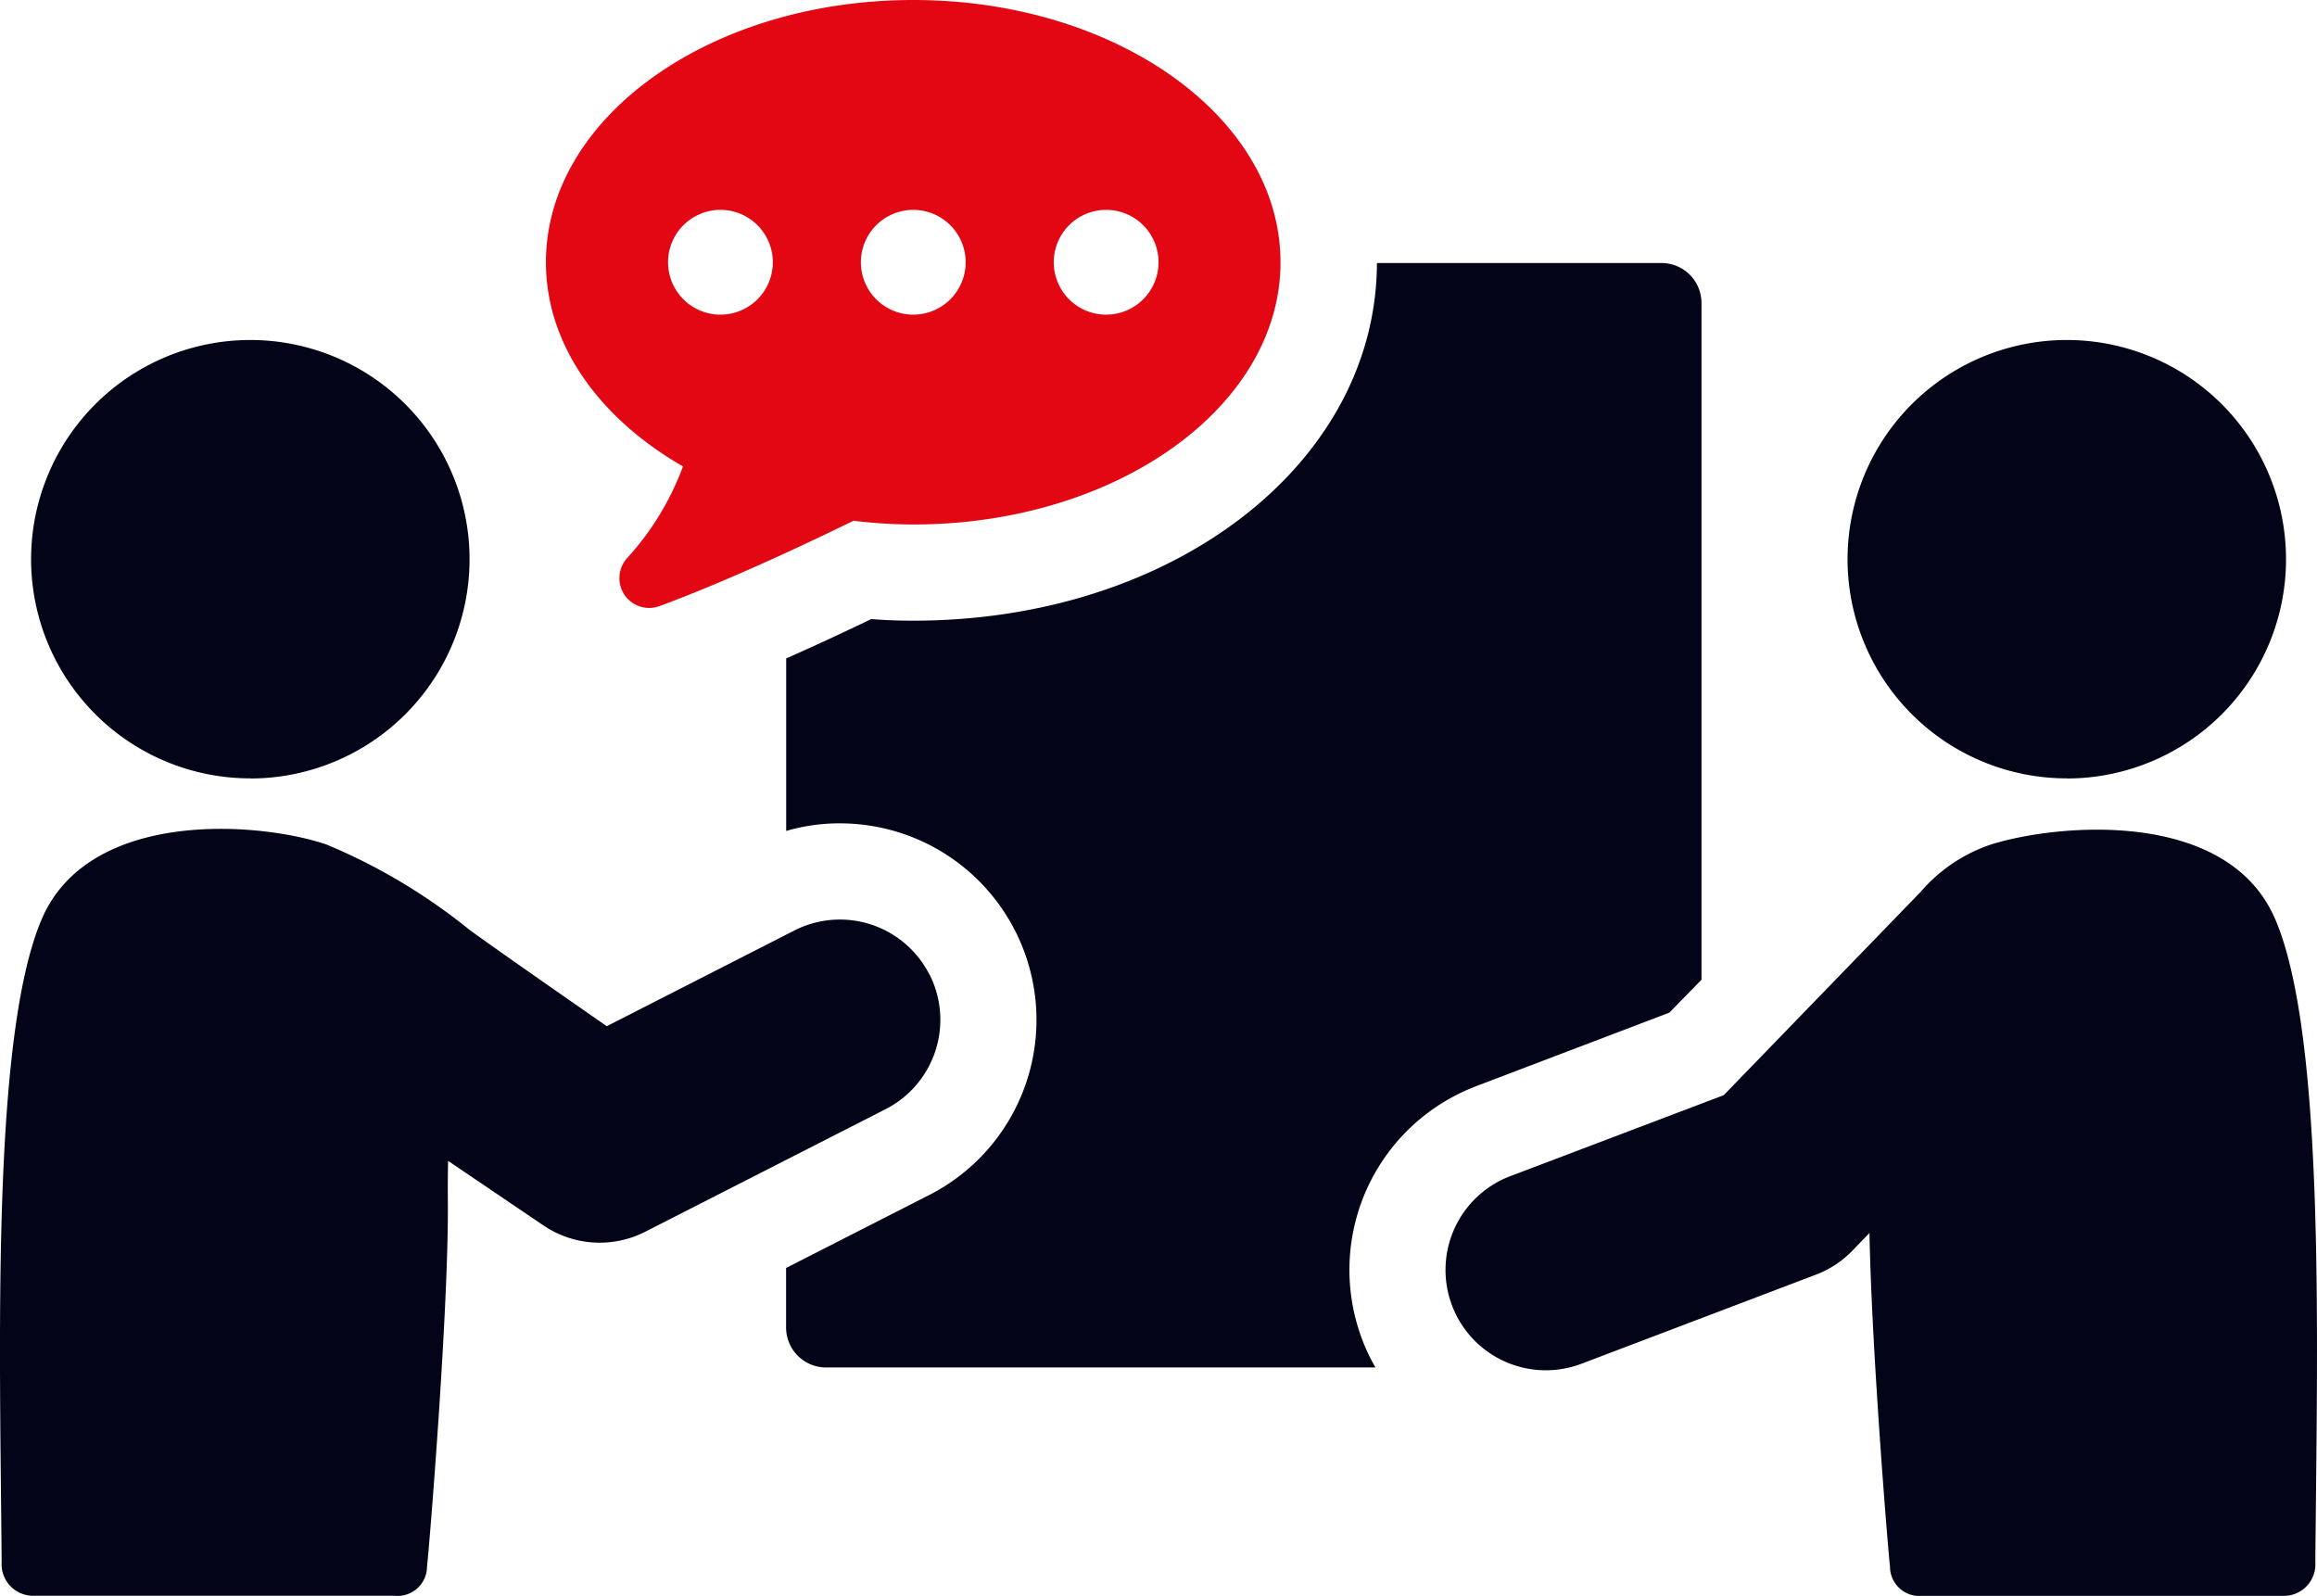
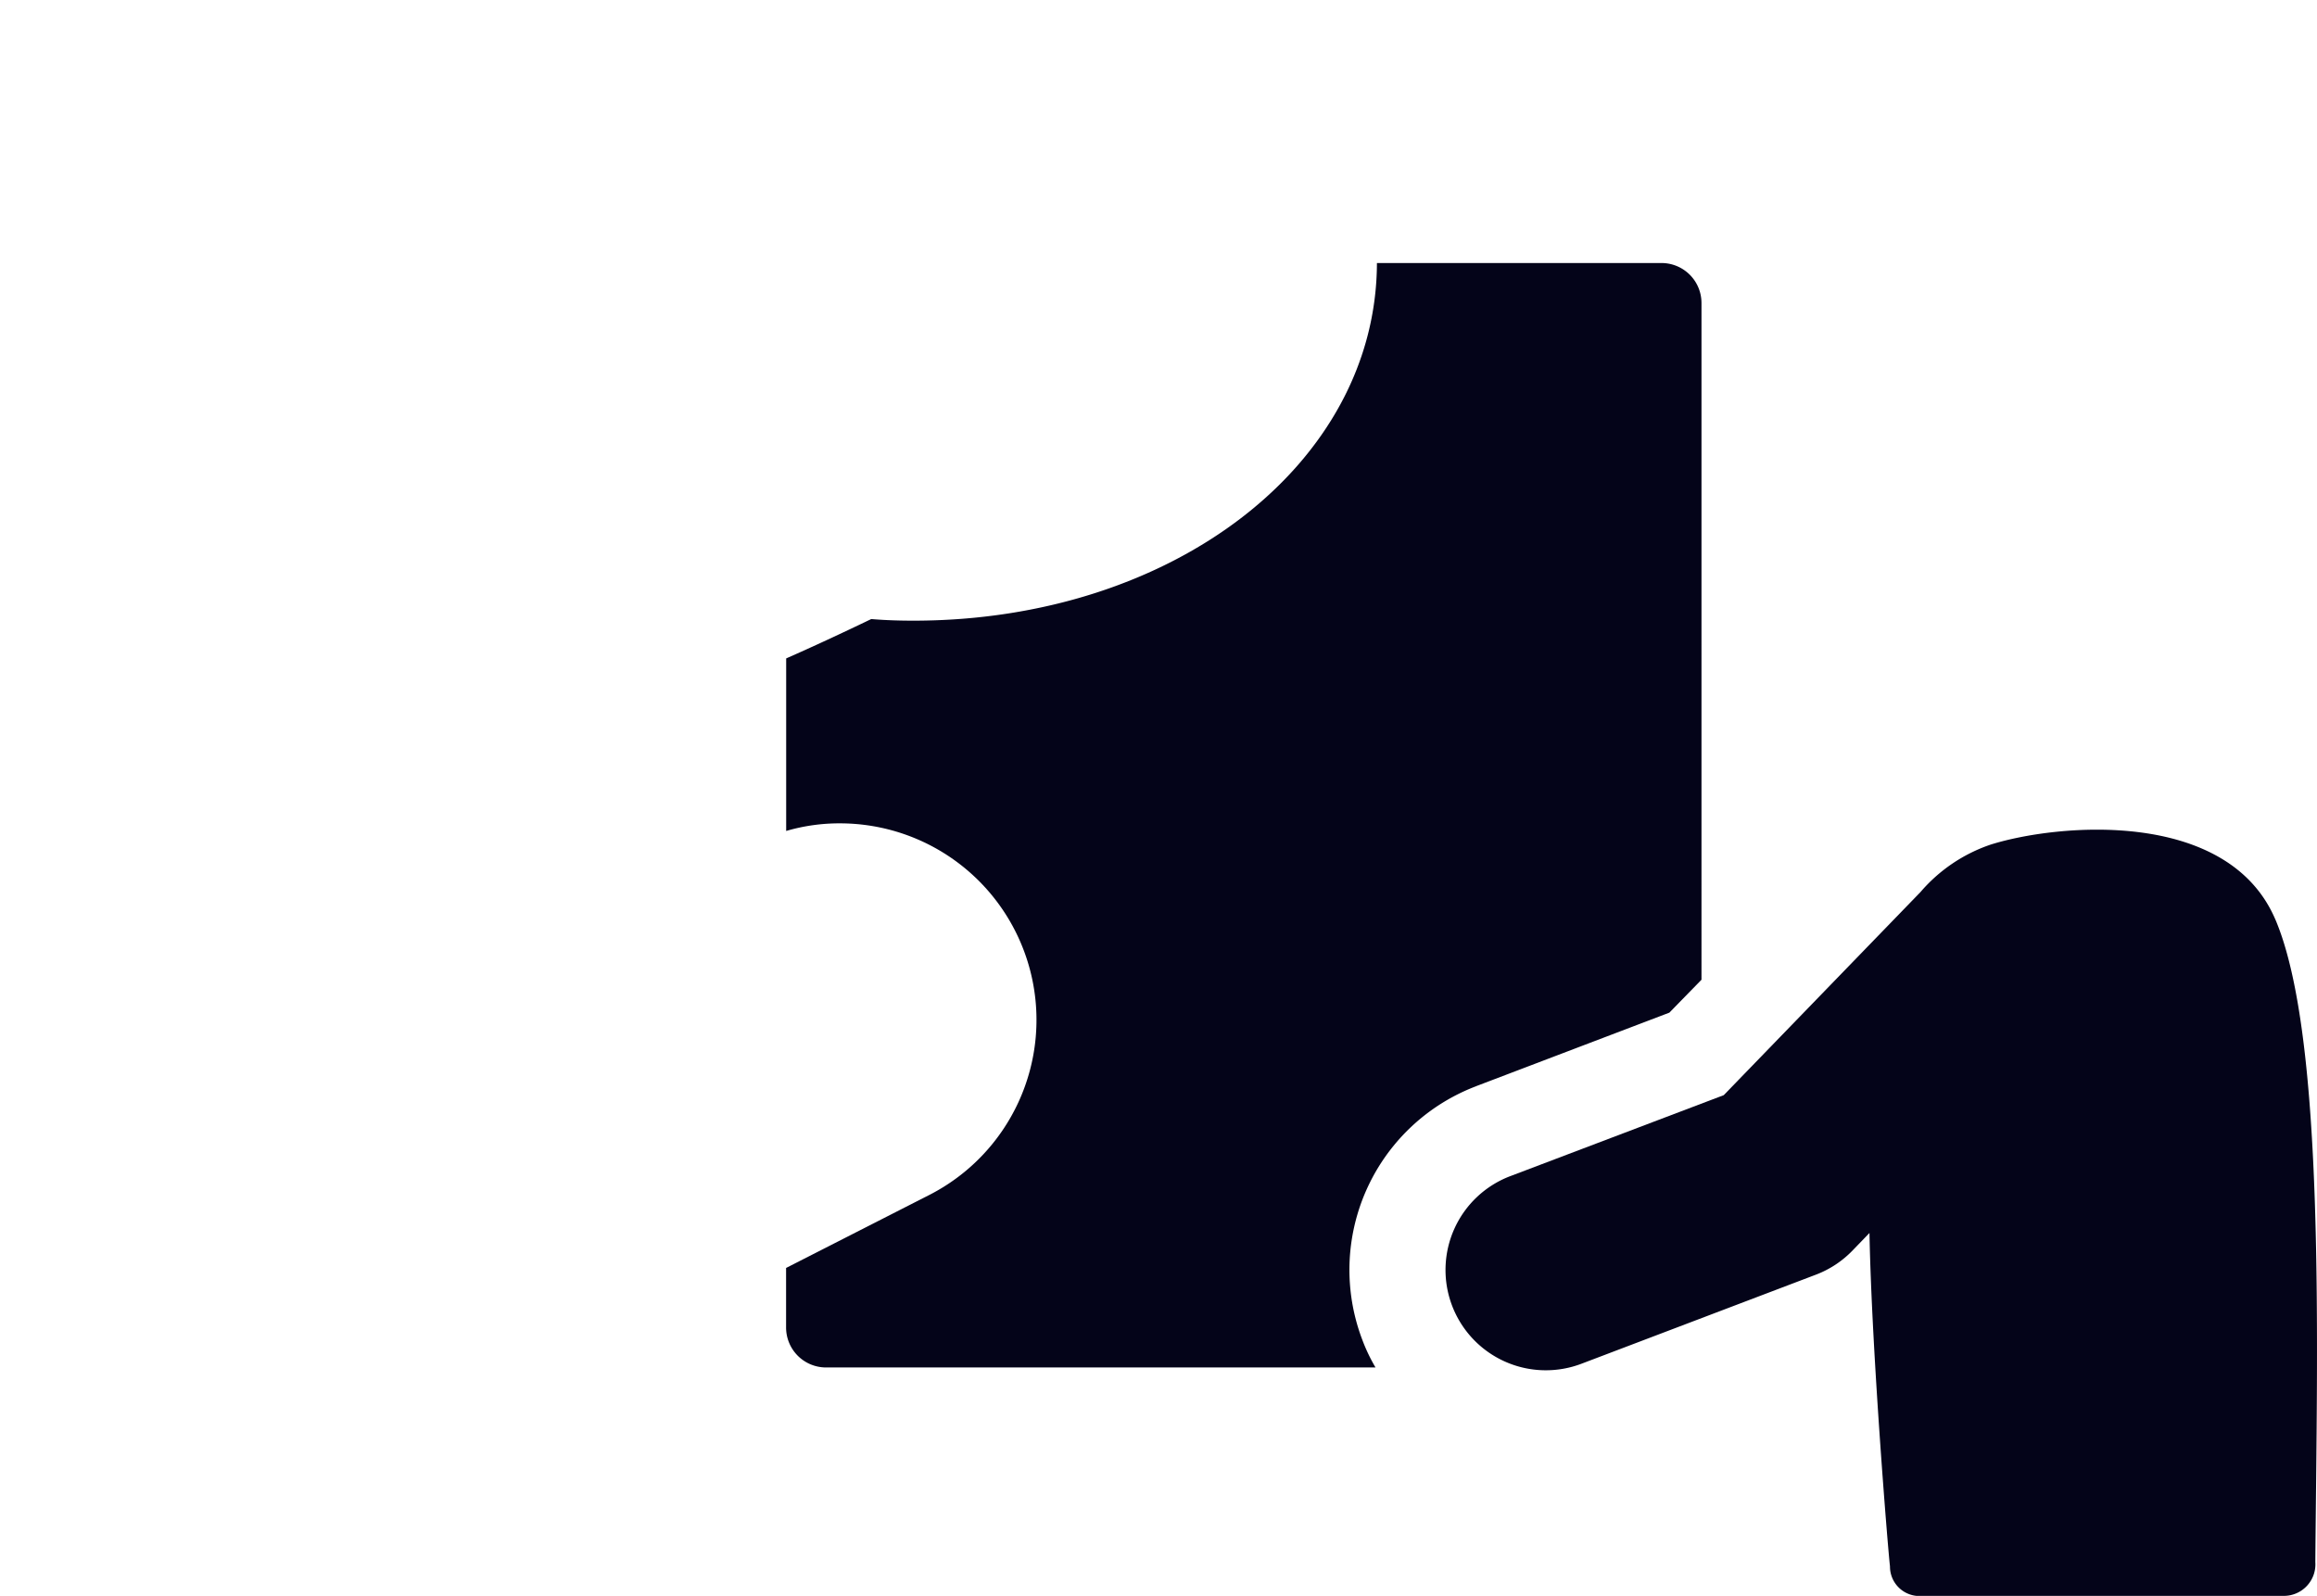
<svg xmlns="http://www.w3.org/2000/svg" id="Group_39" data-name="Group 39" width="105.085" height="72.377" viewBox="0 0 105.085 72.377">
  <defs>
    <clipPath id="clip-path">
      <rect id="Rectangle_79" data-name="Rectangle 79" width="105.085" height="72.377" fill="#040419" />
    </clipPath>
  </defs>
  <g id="Group_33" data-name="Group 33" clip-path="url(#clip-path)">
    <path id="Path_15" data-name="Path 15" d="M139.433,73.508l8.754-3.331,1.457-1.492V38a1.813,1.813,0,0,0-1.82-1.82h-12.9C134.9,45.283,125.676,52.4,113.9,52.4c-.619,0-1.255-.018-1.91-.073-1.365.656-2.658,1.257-3.859,1.785v7.825a8.576,8.576,0,0,1,2.438-.345,8.914,8.914,0,0,1,4.058,16.851l-6.5,3.313v2.693a1.813,1.813,0,0,0,1.819,1.82h24.914a7.936,7.936,0,0,1-.6-1.257,8.908,8.908,0,0,1,5.168-11.5" transform="translate(-72.475 -24.251)" fill="#040419" />
-     <path id="Path_16" data-name="Path 16" d="M81.3,21.155a12.7,12.7,0,0,1-2.543,4.169,1.352,1.352,0,0,0,1.485,2.163c2.742-1.017,5.885-2.45,8.791-3.869a23.394,23.394,0,0,0,2.709.169c9.2,0,16.659-5.326,16.659-11.893S100.945,0,91.745,0s-16.66,5.325-16.66,11.894c0,3.745,2.43,7.081,6.218,9.261M100.492,9.518a2.376,2.376,0,1,1-2.375,2.376,2.375,2.375,0,0,1,2.375-2.376m-8.747,0a2.376,2.376,0,1,1-2.376,2.376,2.376,2.376,0,0,1,2.376-2.376M83,9.518a2.376,2.376,0,1,1-2.376,2.376A2.376,2.376,0,0,1,83,9.518" transform="translate(-50.325)" fill="#e30713" />
    <path id="Path_17" data-name="Path 17" d="M236.485,118.181c-2.156-5.07-9.914-4.349-12.918-3.4a7.258,7.258,0,0,0-3.177,2.149l-8.924,9.213L201.8,129.81a4.55,4.55,0,1,0,3.231,8.507l10.618-4.034a4.558,4.558,0,0,0,1.653-1.089l.773-.8c.1,5.4.864,14.649.93,15.113a1.336,1.336,0,0,0,1.468,1.345h16.391a1.43,1.43,0,0,0,1.432-1.532c.082-9.914.468-23.78-1.81-29.14" transform="translate(-133.287 -76.475)" fill="#040419" />
-     <path id="Path_18" data-name="Path 18" d="M264.039,66.648A9.943,9.943,0,1,0,254.1,56.7a9.942,9.942,0,0,0,9.942,9.943" transform="translate(-170.306 -31.342)" fill="#040419" />
-     <path id="Path_19" data-name="Path 19" d="M42.146,120.593a4.549,4.549,0,0,0-6.12-1.985l-8.505,4.339s-4.707-3.262-6.228-4.37a26.427,26.427,0,0,0-6.489-3.87c-2.98-1.021-10.762-1.666-12.918,3.4-2.279,5.36-1.892,19.226-1.811,29.14a1.431,1.431,0,0,0,1.433,1.532H17.9a1.336,1.336,0,0,0,1.468-1.345c.073-.512,1-11.735.943-16.667-.005-.525,0-1.105.011-1.712l4.324,2.928a4.549,4.549,0,0,0,4.619.286l10.9-5.559a4.55,4.55,0,0,0,1.986-6.121" transform="translate(0 -76.407)" fill="#040419" />
-     <path id="Path_20" data-name="Path 20" d="M14.217,66.648A9.943,9.943,0,1,0,4.276,56.7a9.942,9.942,0,0,0,9.941,9.943" transform="translate(-2.866 -31.342)" fill="#040419" />
  </g>
</svg>